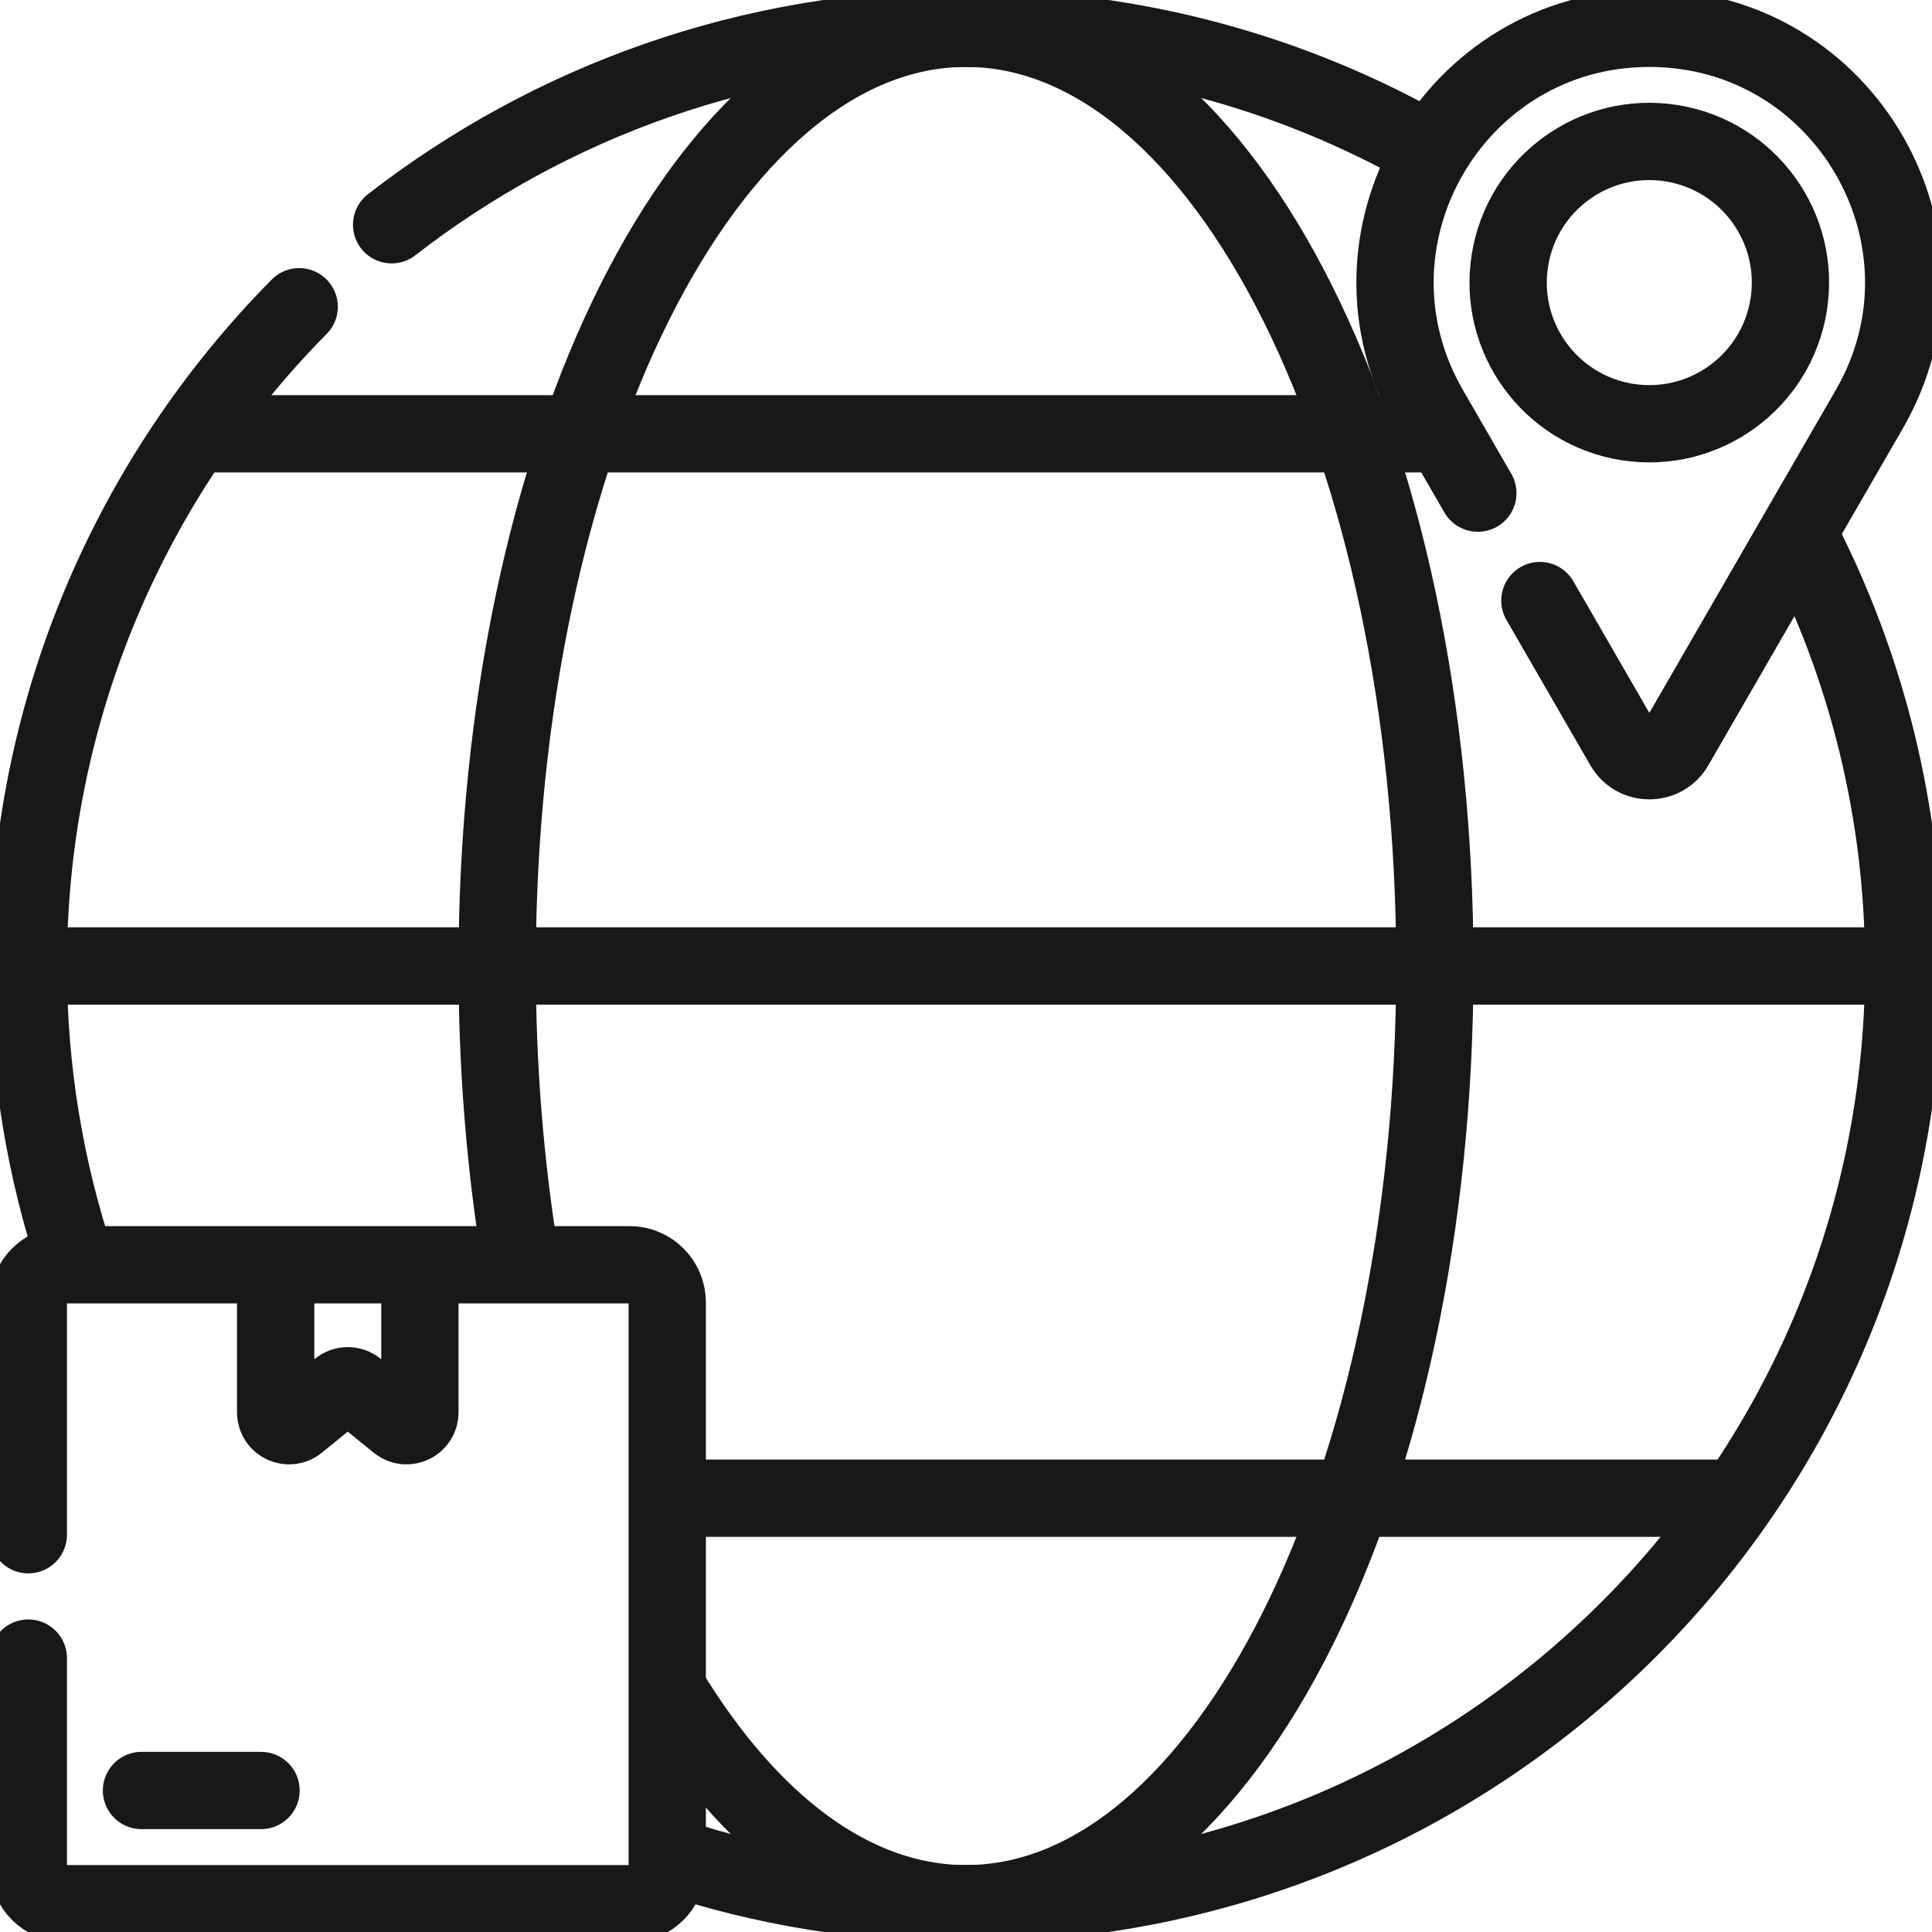
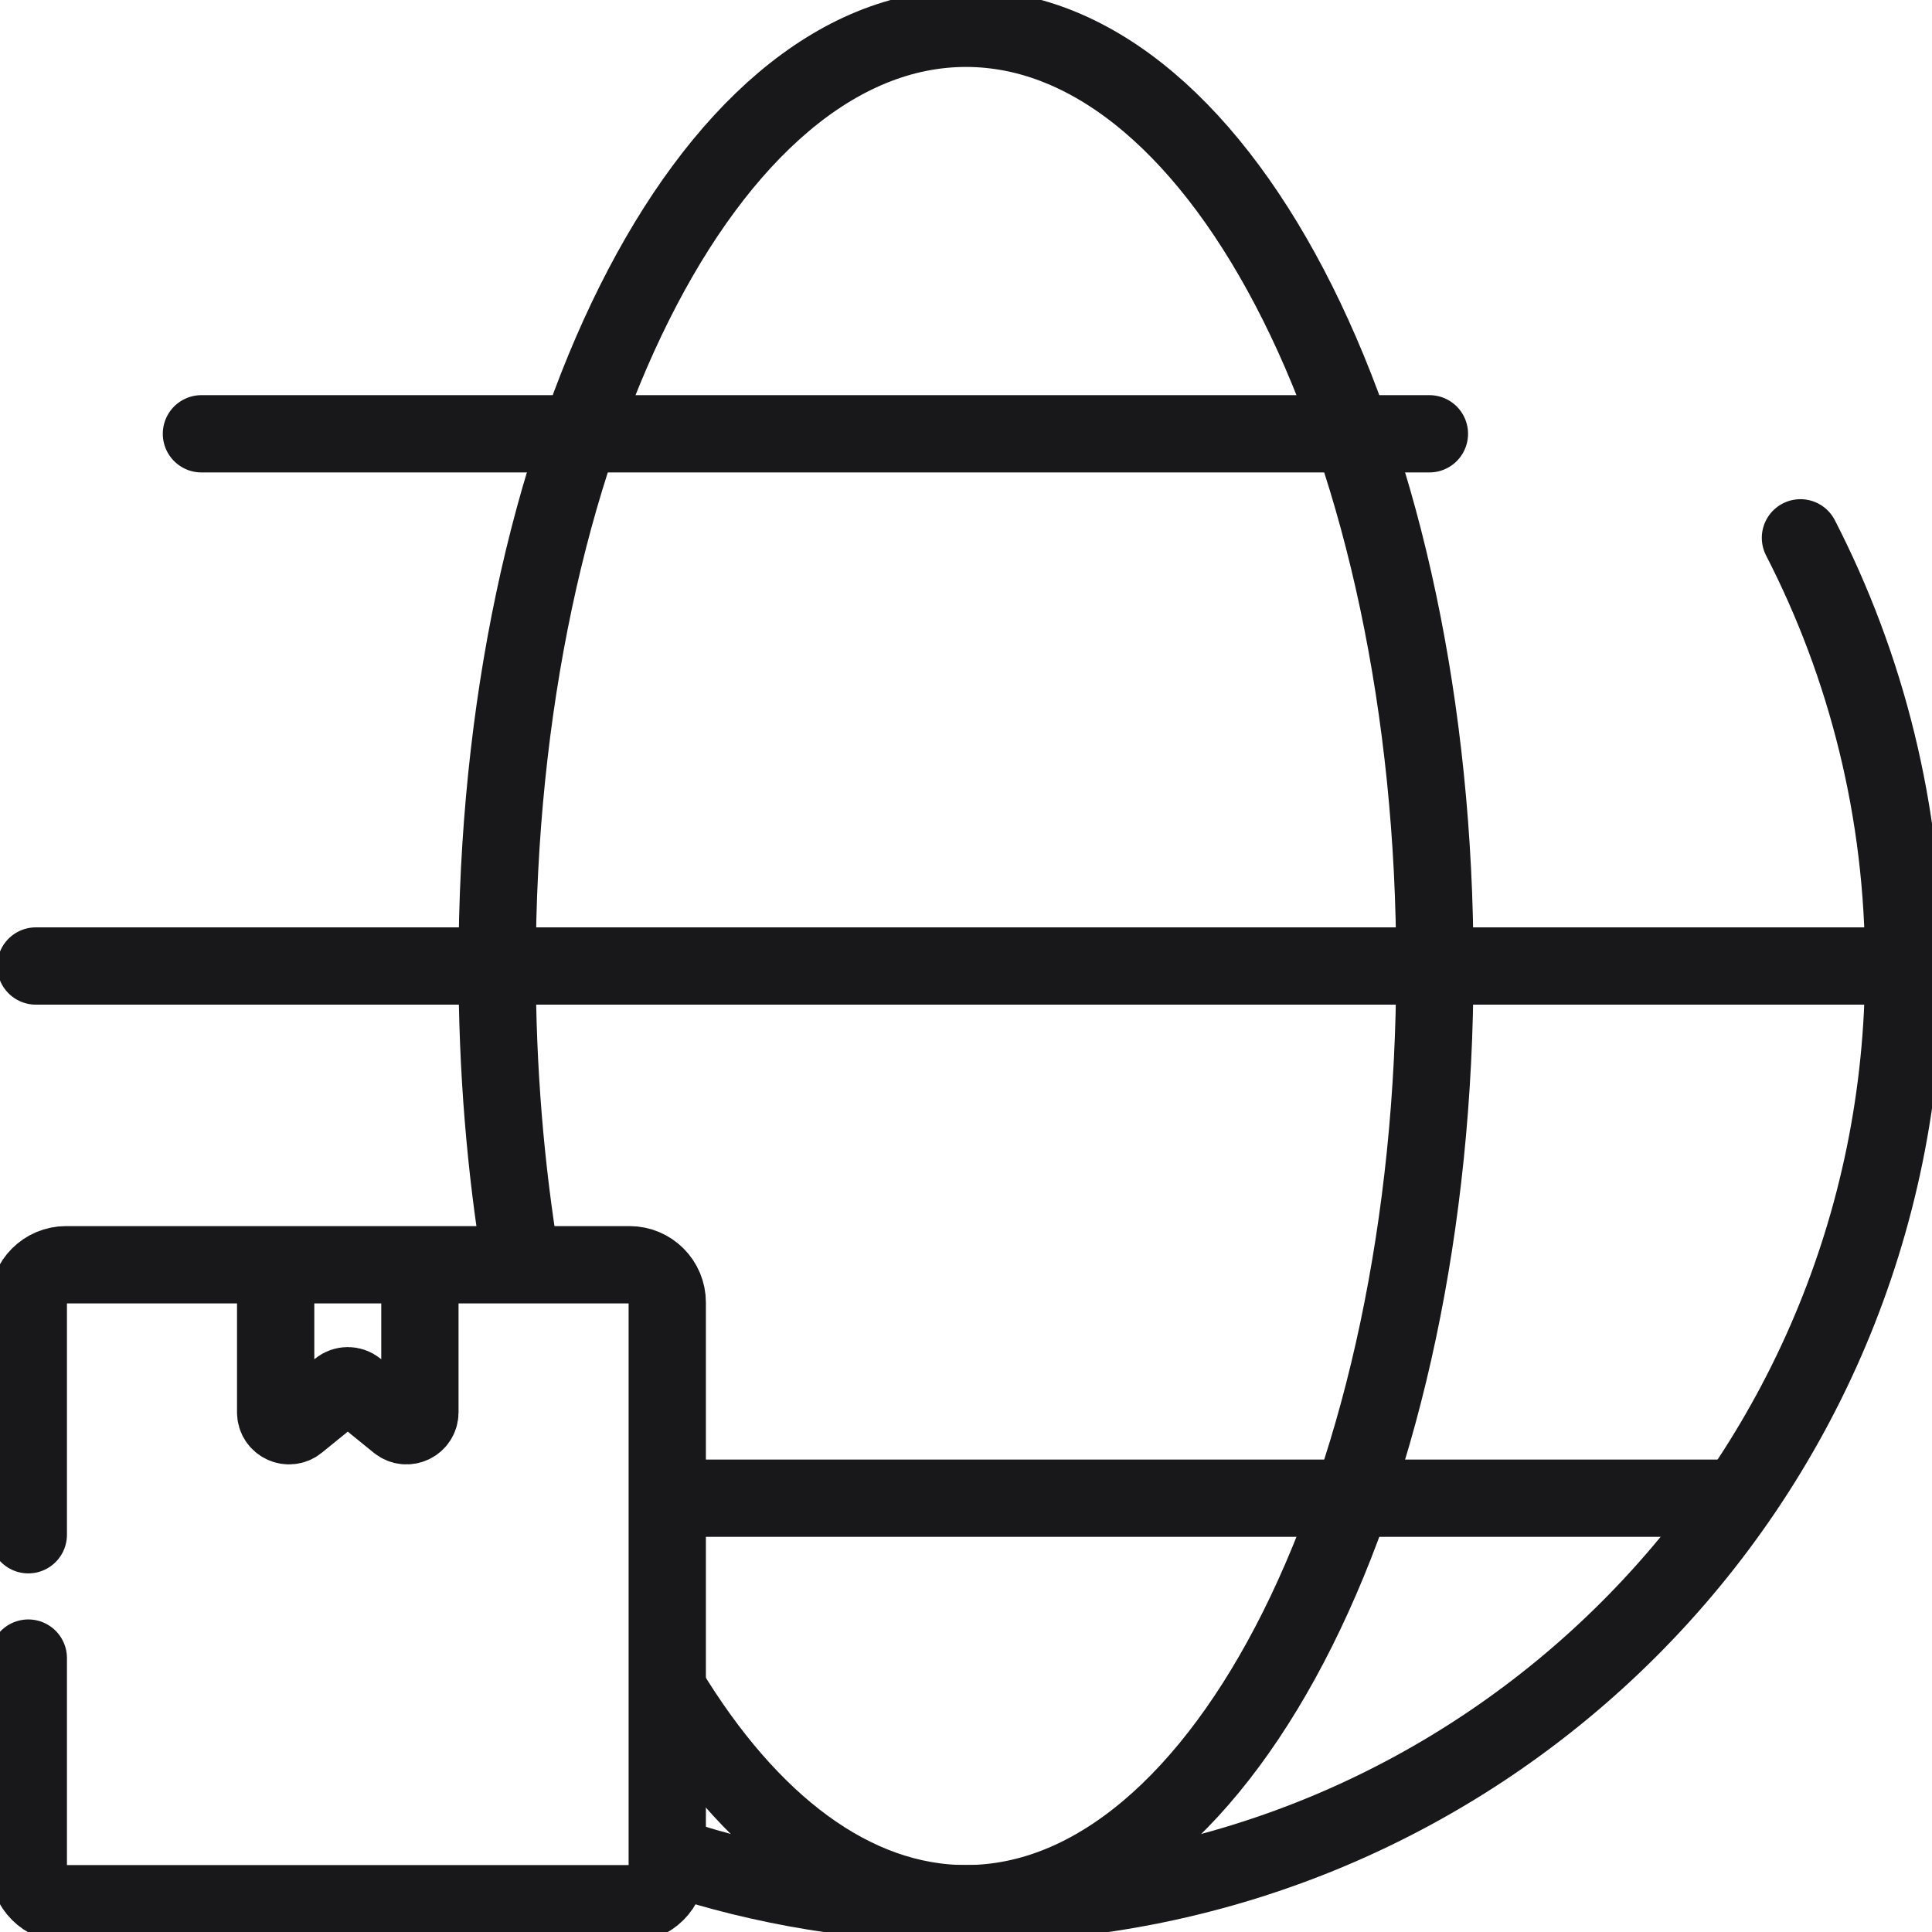
<svg xmlns="http://www.w3.org/2000/svg" fill="none" viewBox="0 0 100 100" height="100" width="100">
  <path stroke-linejoin="round" stroke-linecap="round" stroke-miterlimit="10" stroke-width="4" stroke="#181719" d="M10.426 22.453H73.986" />
  <path stroke-linejoin="round" stroke-linecap="round" stroke-miterlimit="10" stroke-width="4" stroke="#181719" d="M1.855 50H98.17" />
  <path stroke-linejoin="round" stroke-linecap="round" stroke-miterlimit="10" stroke-width="4" stroke="#181719" d="M35.123 77.547H89.574" />
  <path stroke-linejoin="round" stroke-linecap="round" stroke-miterlimit="10" stroke-width="4" stroke="#181719" d="M14.268 65.853V73.102C14.268 73.686 14.945 74.008 15.397 73.64L17.564 71.879C17.819 71.672 18.183 71.672 18.438 71.879L20.604 73.64C21.057 74.008 21.734 73.686 21.734 73.102V65.853" />
-   <path stroke-linejoin="round" stroke-linecap="round" stroke-miterlimit="10" stroke-width="4" stroke="#181719" d="M7.324 92.676H13.511" />
-   <path stroke-linejoin="round" stroke-linecap="round" stroke-miterlimit="10" stroke-width="4" stroke="#181719" d="M92.582 15.775C93.216 11.79 90.5 8.046 86.515 7.412C82.53 6.779 78.786 9.495 78.152 13.479C77.519 17.464 80.235 21.208 84.22 21.842C88.204 22.476 91.948 19.759 92.582 15.775Z" />
  <path stroke-linejoin="round" stroke-linecap="round" stroke-miterlimit="10" stroke-width="4" stroke="#181719" d="M34.688 96.07C39.502 97.669 44.65 98.535 50 98.535C76.805 98.535 98.535 76.805 98.535 50C98.535 42.015 96.607 34.481 93.191 27.838" />
  <path stroke-linejoin="round" stroke-linecap="round" stroke-miterlimit="10" stroke-width="4" stroke="#181719" d="M1.465 85.822V96.582C1.465 97.661 2.339 98.535 3.418 98.535H32.584C33.663 98.535 34.537 97.661 34.537 96.582V67.416C34.537 66.337 33.663 65.463 32.584 65.463H3.418C2.339 65.463 1.465 66.337 1.465 67.416V79.438" />
-   <path stroke-linejoin="round" stroke-linecap="round" stroke-miterlimit="10" stroke-width="4" stroke="#181719" d="M15.486 15.877C6.817 24.644 1.465 36.697 1.465 50C1.465 55.364 2.335 60.524 3.942 65.348" />
-   <path stroke-linejoin="round" stroke-linecap="round" stroke-miterlimit="10" stroke-width="4" stroke="#181719" d="M73.987 7.797C66.912 3.767 58.725 1.465 50 1.465C38.799 1.465 28.484 5.259 20.27 11.633" />
-   <path stroke-linejoin="round" stroke-linecap="round" stroke-miterlimit="10" stroke-width="4" stroke="#181719" d="M76.493 25.525L73.986 21.182C68.927 12.419 75.251 1.465 85.37 1.465C95.489 1.465 101.814 12.419 96.754 21.182L86.691 38.612C86.104 39.629 84.636 39.629 84.049 38.612L79.704 31.085" />
  <path stroke-linejoin="round" stroke-linecap="round" stroke-miterlimit="10" stroke-width="4" stroke="#181719" d="M34.563 87.452C38.758 94.376 44.136 98.535 50 98.535C63.403 98.535 74.268 76.805 74.268 50C74.268 23.195 63.403 1.465 50 1.465C36.597 1.465 25.732 23.195 25.732 50C25.732 55.35 26.165 60.498 26.965 65.311" />
</svg>